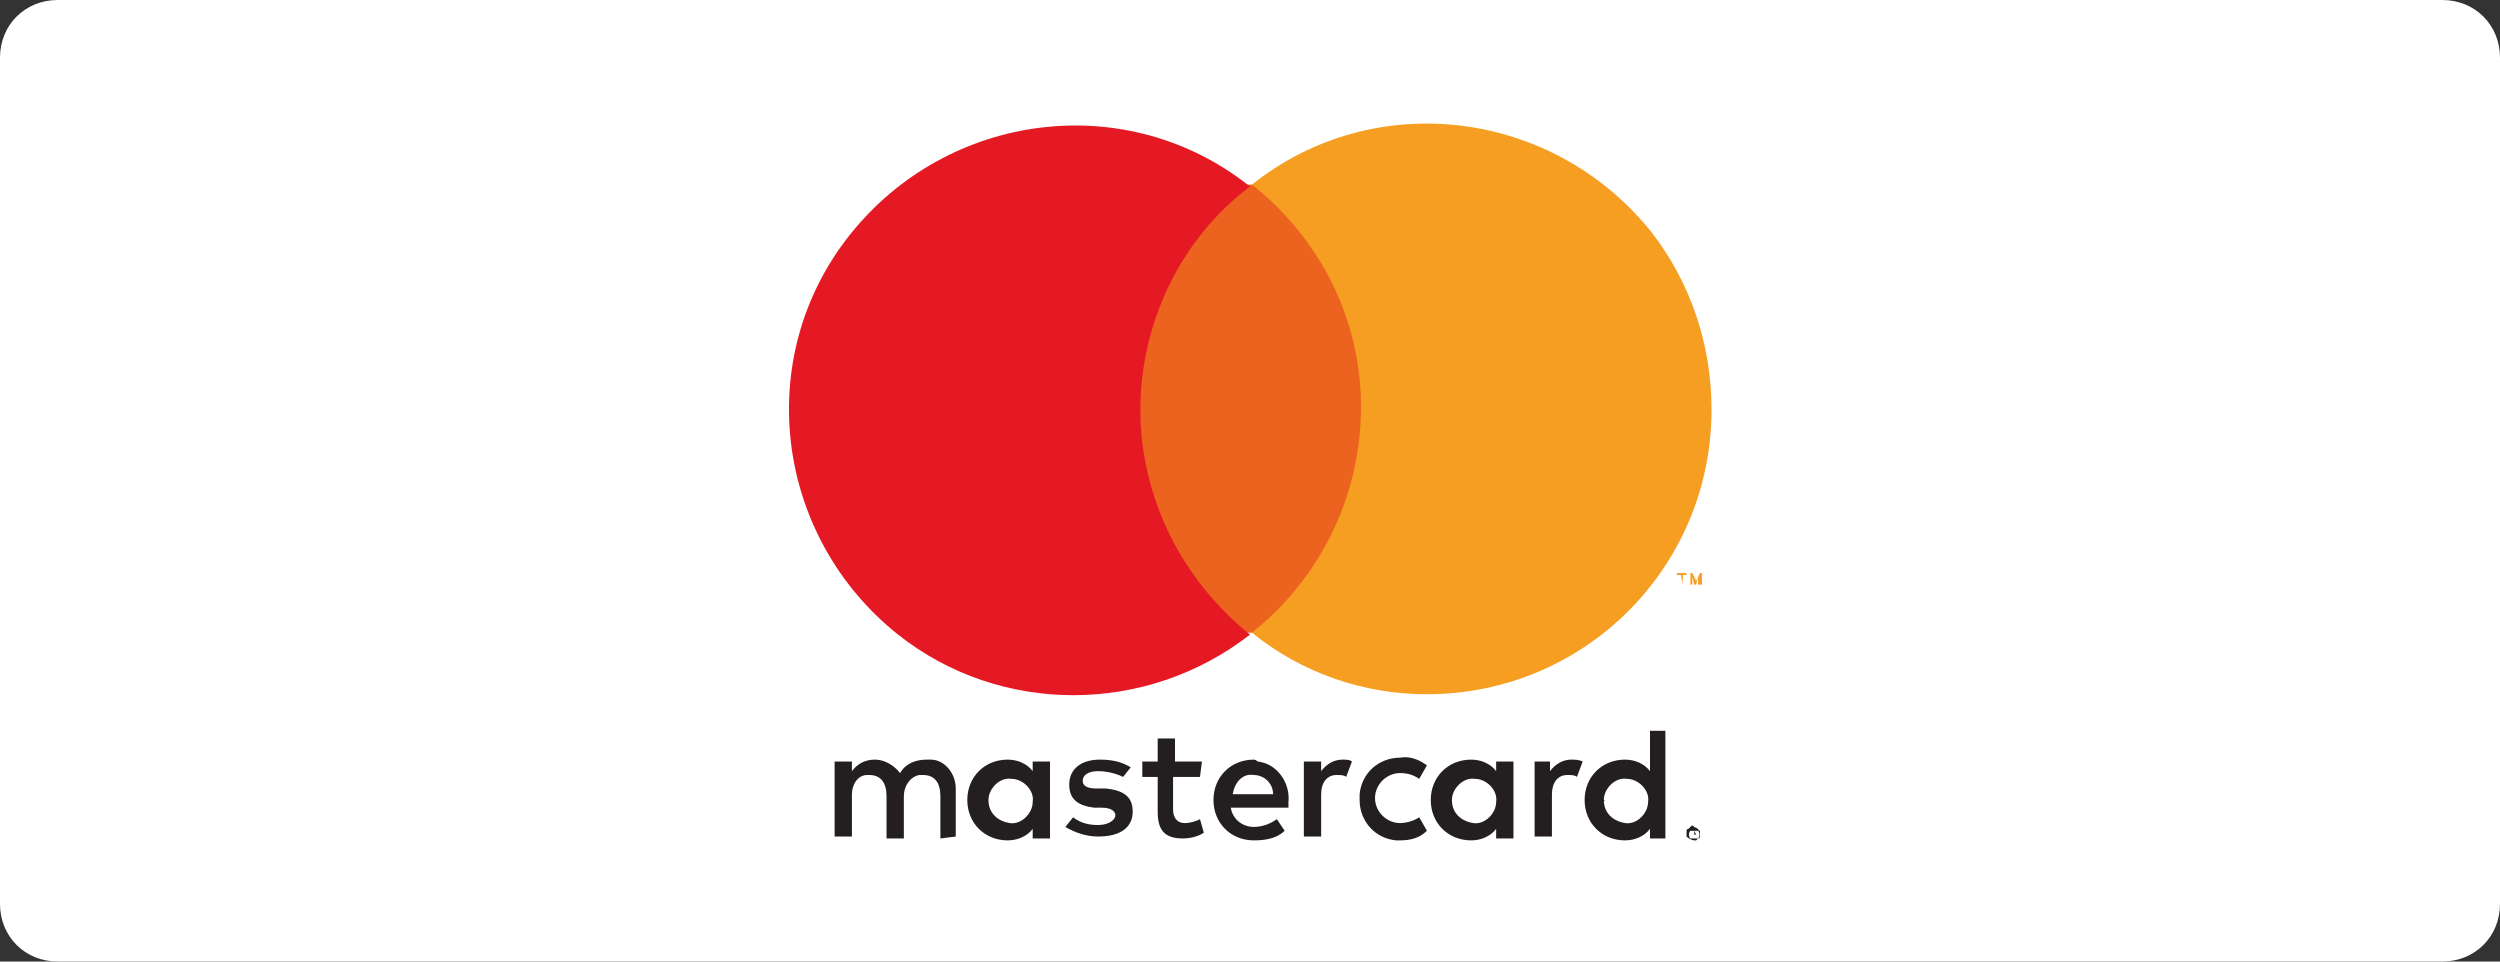
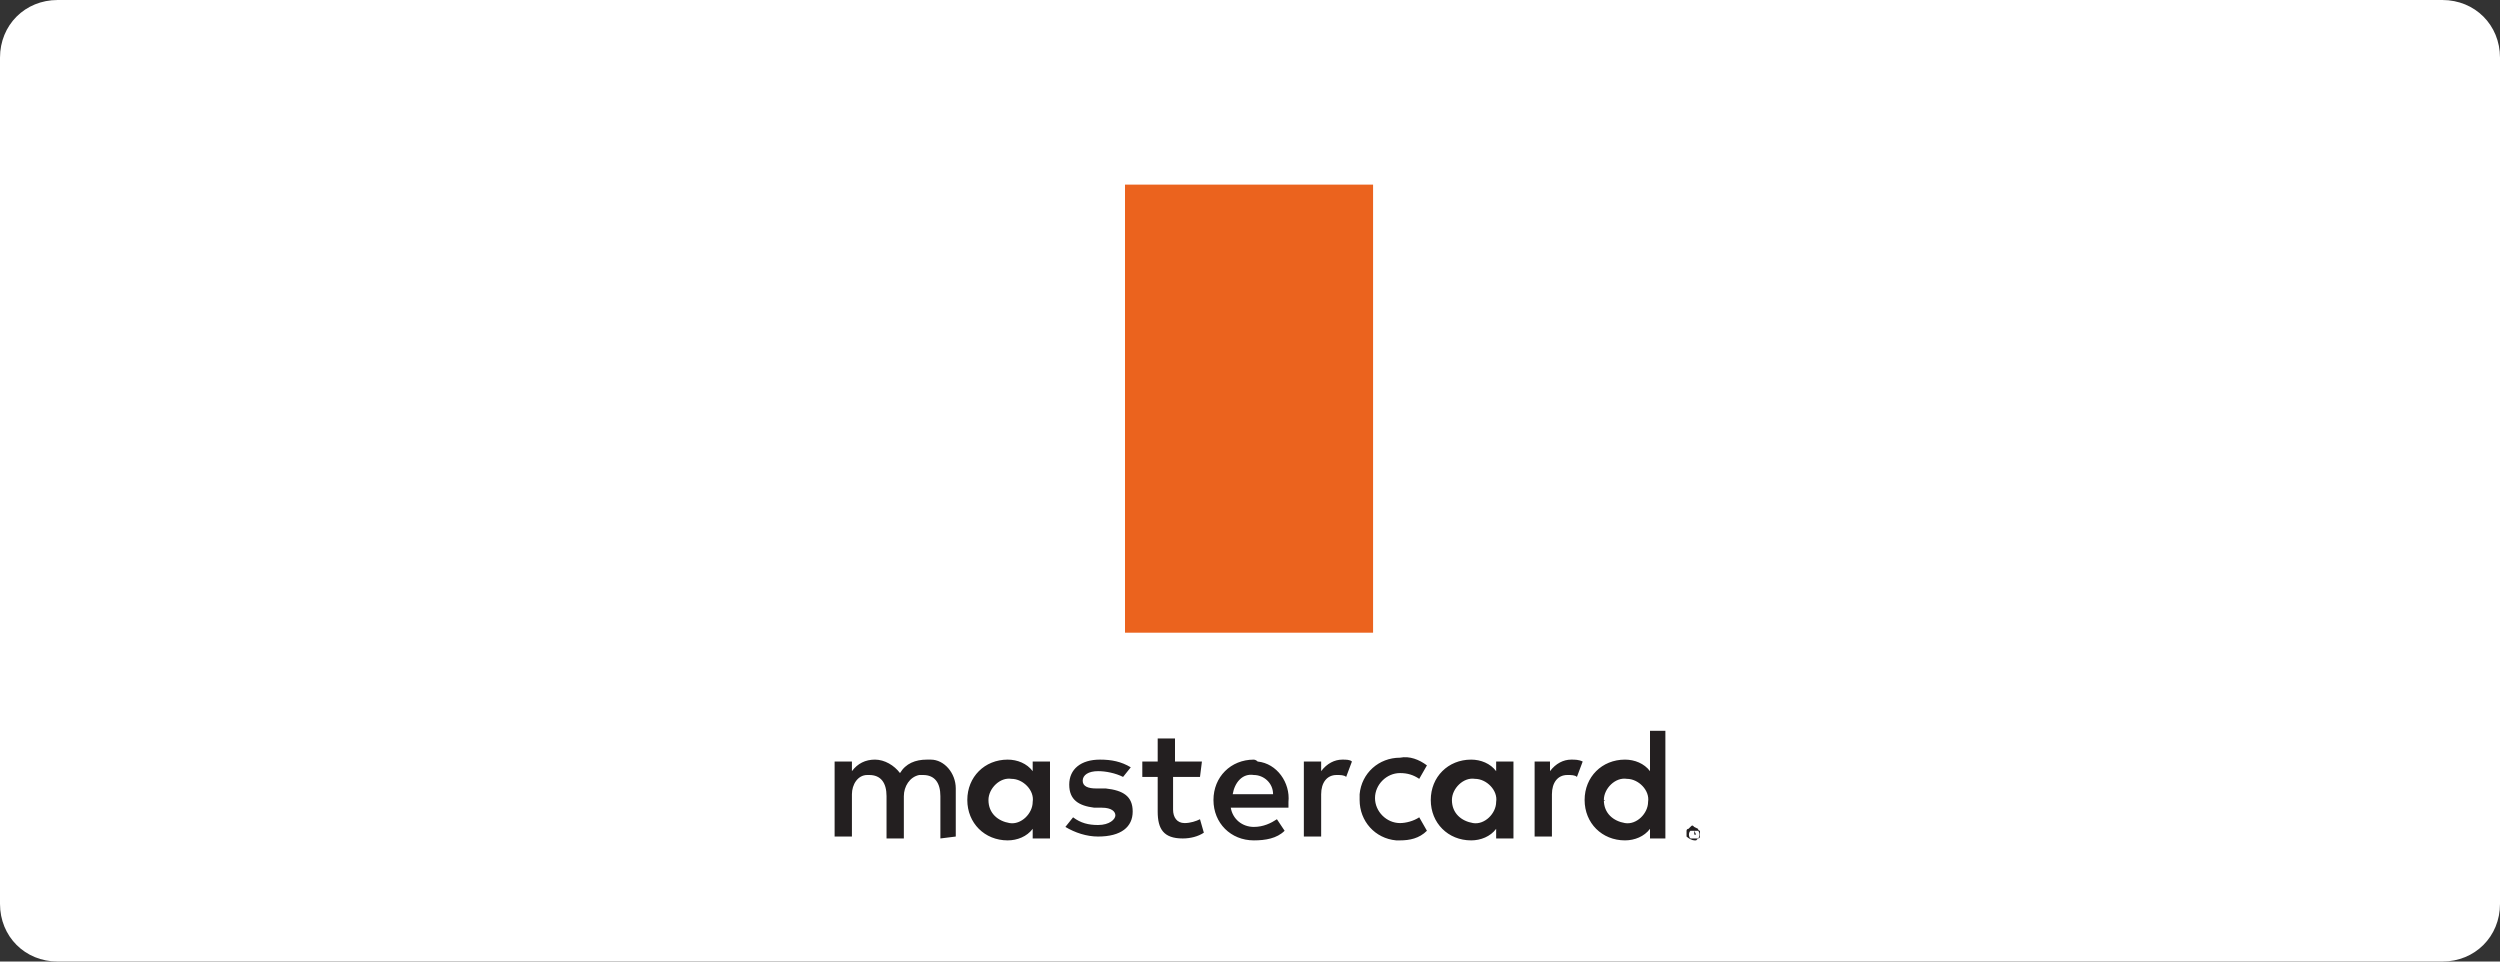
<svg xmlns="http://www.w3.org/2000/svg" xmlns:xlink="http://www.w3.org/1999/xlink" version="1.1" id="Ebene_1" x="0px" y="0px" viewBox="0 0 130 50" style="enable-background:new 0 0 130 50;" xml:space="preserve">
  <rect x="0" y="0" width="130" height="50" fill="#333333" stroke="none" />
  <style type="text/css">
	.st0{clip-path:url(#SVGID_00000059297878415633572630000017029957230534461849_);fill:#FFFFFF;}
	.st1{fill:none;}
	.st2{fill:#231F20;}
	.st3{fill:#EB631E;}
	.st4{fill:#E41924;}
	.st5{fill:#F59E22;}
</style>
  <g>
    <g>
      <defs>
        <rect id="SVGID_1_" width="130" height="50" />
      </defs>
      <clipPath id="SVGID_00000137834727872103868170000012467123069006950844_">
        <use xlink:href="#SVGID_1_" style="overflow:visible;" />
      </clipPath>
      <path style="clip-path:url(#SVGID_00000137834727872103868170000012467123069006950844_);fill:#FFFFFF;" d="M3,0C1.3,0,0,1.3,0,3    v44c0,1.7,1.3,3,3,3h124c1.7,0,3-1.3,3-3V3c0-1.7-1.3-3-3-3H3z" />
    </g>
  </g>
  <g id="Layer_2-2">
    <g id="Layer_1-2-2">
-       <rect x="34.8" y="0.2" class="st1" width="60.3" height="49.5" />
      <path class="st2" d="M49.7,43.5V41c0-0.8-0.6-1.5-1.3-1.5h-0.2c-0.6,0-1.1,0.2-1.4,0.7c-0.3-0.4-0.8-0.7-1.3-0.7s-0.9,0.2-1.2,0.6    v-0.5h-0.9v3.9h0.9v-2.2c0-0.5,0.3-1,0.8-1l0,0h0.1c0.6,0,0.9,0.4,0.9,1.1v2.2H47v-2.2c0-0.5,0.3-1,0.8-1.1l0,0H48    c0.6,0,0.9,0.4,0.9,1.1v2.2L49.7,43.5L49.7,43.5z M62.5,39.6h-1.4v-1.2h-0.9v1.2h-0.8v0.8h0.8v1.8c0,0.9,0.3,1.4,1.3,1.4    c0.4,0,0.8-0.1,1.1-0.3l-0.2-0.7c-0.2,0.1-0.5,0.2-0.8,0.2c-0.4,0-0.6-0.3-0.6-0.7v-1.7h1.4L62.5,39.6L62.5,39.6z M69.8,39.5    c-0.4,0-0.8,0.2-1.1,0.6v-0.5h-0.9v3.9h0.9v-2.2c0-0.6,0.3-1,0.8-1c0.2,0,0.4,0,0.5,0.1l0.3-0.8C70.2,39.5,70,39.5,69.8,39.5    L69.8,39.5z M58.8,39.9c-0.5-0.3-1-0.4-1.6-0.4c-1,0-1.6,0.5-1.6,1.3s0.5,1.1,1.3,1.2h0.4c0.5,0,0.7,0.2,0.7,0.4s-0.3,0.5-0.9,0.5    c-0.5,0-0.9-0.1-1.3-0.4L55.4,43c0.5,0.3,1.1,0.5,1.7,0.5c1.2,0,1.8-0.5,1.8-1.3s-0.5-1.1-1.4-1.2H57c-0.4,0-0.7-0.1-0.7-0.4    s0.3-0.5,0.8-0.5c0.4,0,0.9,0.1,1.3,0.3L58.8,39.9z M81.7,39.5c-0.4,0-0.8,0.2-1.1,0.6v-0.5h-0.8v3.9h0.9v-2.2c0-0.6,0.3-1,0.8-1    c0.2,0,0.4,0,0.5,0.1l0.3-0.8C82.1,39.5,81.9,39.5,81.7,39.5L81.7,39.5z M70.7,41.6c0,1.1,0.8,2,1.9,2.1h0.2c0.5,0,1-0.1,1.4-0.5    l-0.4-0.7c-0.3,0.2-0.7,0.3-1,0.3c-0.7,0-1.3-0.6-1.3-1.3s0.6-1.3,1.3-1.3c0.4,0,0.7,0.1,1,0.3l0.4-0.7c-0.4-0.3-0.9-0.5-1.4-0.4    c-1.1,0-2,0.8-2.1,1.9C70.7,41.4,70.7,41.5,70.7,41.6L70.7,41.6z M78.7,41.6v-2h-0.9v0.5c-0.3-0.4-0.8-0.6-1.3-0.6    c-1.2,0-2.1,0.9-2.1,2.1s0.9,2.1,2.1,2.1c0.5,0,1-0.2,1.3-0.6v0.5h0.9V41.6z M75.5,41.6c0-0.6,0.6-1.2,1.2-1.1    c0.6,0,1.2,0.6,1.1,1.2c0,0.6-0.6,1.2-1.2,1.1C76,42.7,75.5,42.3,75.5,41.6L75.5,41.6L75.5,41.6z M65.2,39.5    c-1.2,0-2.1,0.9-2.1,2.1s0.9,2.1,2.1,2.1l0,0c0.6,0,1.2-0.1,1.6-0.5l-0.4-0.6c-0.3,0.2-0.7,0.4-1.2,0.4c-0.6,0-1.1-0.4-1.2-1h3    v-0.3c0.1-1-0.6-2-1.6-2.1C65.3,39.5,65.2,39.5,65.2,39.5L65.2,39.5z M65.2,40.3c0.5,0,1,0.4,1,1l0,0h-2.1    C64.2,40.7,64.6,40.2,65.2,40.3L65.2,40.3z M86.6,41.6V38h-0.8v2.1c-0.3-0.4-0.8-0.6-1.3-0.6c-1.2,0-2.1,0.9-2.1,2.1    s0.9,2.1,2.1,2.1c0.5,0,1-0.2,1.3-0.6v0.5h0.8V41.6z M88.1,43L88.1,43l0.2,0.1c0,0,0,0.1,0.1,0.1c0,0.1,0,0.2,0,0.3    c0,0,0,0.1-0.1,0.1l-0.1,0.1h-0.1c-0.1,0-0.3-0.1-0.4-0.2c0-0.1,0-0.2,0-0.3c0,0,0-0.1,0.1-0.1l0.1-0.1C88,42.9,88,42.9,88.1,43    L88.1,43z M88.1,43.6L88.1,43.6h0.2c0.1-0.1,0.1-0.3,0-0.4h-0.1h-0.1H88h-0.1c-0.1,0.1-0.1,0.3,0,0.4H88.1L88.1,43.6L88.1,43.6z     M88.1,43.2L88.1,43.2L88.1,43.2L88.1,43.2L88.1,43.2l0.1,0.2h-0.1V43.2L88.1,43.2L88,43.4l0,0L88.1,43.2L88.1,43.2z M88,43.3    L88,43.3L88,43.3L88,43.3L88,43.3L88,43.3L88,43.3z M83.4,41.6c0-0.6,0.6-1.2,1.2-1.1c0.6,0,1.2,0.6,1.1,1.2    c0,0.6-0.6,1.2-1.2,1.1S83.4,42.3,83.4,41.6C83.4,41.7,83.5,41.6,83.4,41.6L83.4,41.6z M54.6,41.6v-2h-0.9v0.5    c-0.3-0.4-0.8-0.6-1.3-0.6c-1.2,0-2.1,0.9-2.1,2.1s0.9,2.1,2.1,2.1c0.5,0,1-0.2,1.3-0.6v0.5h0.9V41.6z M51.4,41.6    c0-0.6,0.6-1.2,1.2-1.1c0.6,0,1.2,0.6,1.1,1.2c0,0.6-0.6,1.2-1.2,1.1C51.9,42.7,51.4,42.3,51.4,41.6    C51.4,41.7,51.4,41.6,51.4,41.6z" />
      <g id="_Group_">
        <rect x="58.5" y="9.6" class="st3" width="12.9" height="23.3" />
-         <path id="_Path_" class="st4" d="M59.3,21.3c0-4.5,2.1-8.9,5.7-11.6c-6.4-5.1-15.7-3.9-20.8,2.5S40.3,27.9,46.7,33     c5.3,4.2,12.9,4.2,18.3,0C61.4,30.1,59.3,25.8,59.3,21.3z" />
-         <path class="st5" d="M89,21.3c0,8.2-6.6,14.8-14.8,14.8c-3.3,0-6.5-1.1-9.1-3.2c6.4-5.1,7.6-14.4,2.5-20.8     c-0.7-0.9-1.6-1.8-2.5-2.5c6.4-5.1,15.7-3.9,20.8,2.5C87.9,14.7,89,17.9,89,21.3z" />
-         <path class="st5" d="M87.5,30.4v-0.5h0.2v-0.1h-0.5v0.1h0.2L87.5,30.4L87.5,30.4z M88.5,30.4v-0.6h-0.1l-0.2,0.4L88,29.8h-0.1     v0.6H88V30l0.1,0.4h0.1l0.1-0.4v0.4H88.5z" />
      </g>
    </g>
  </g>
</svg>